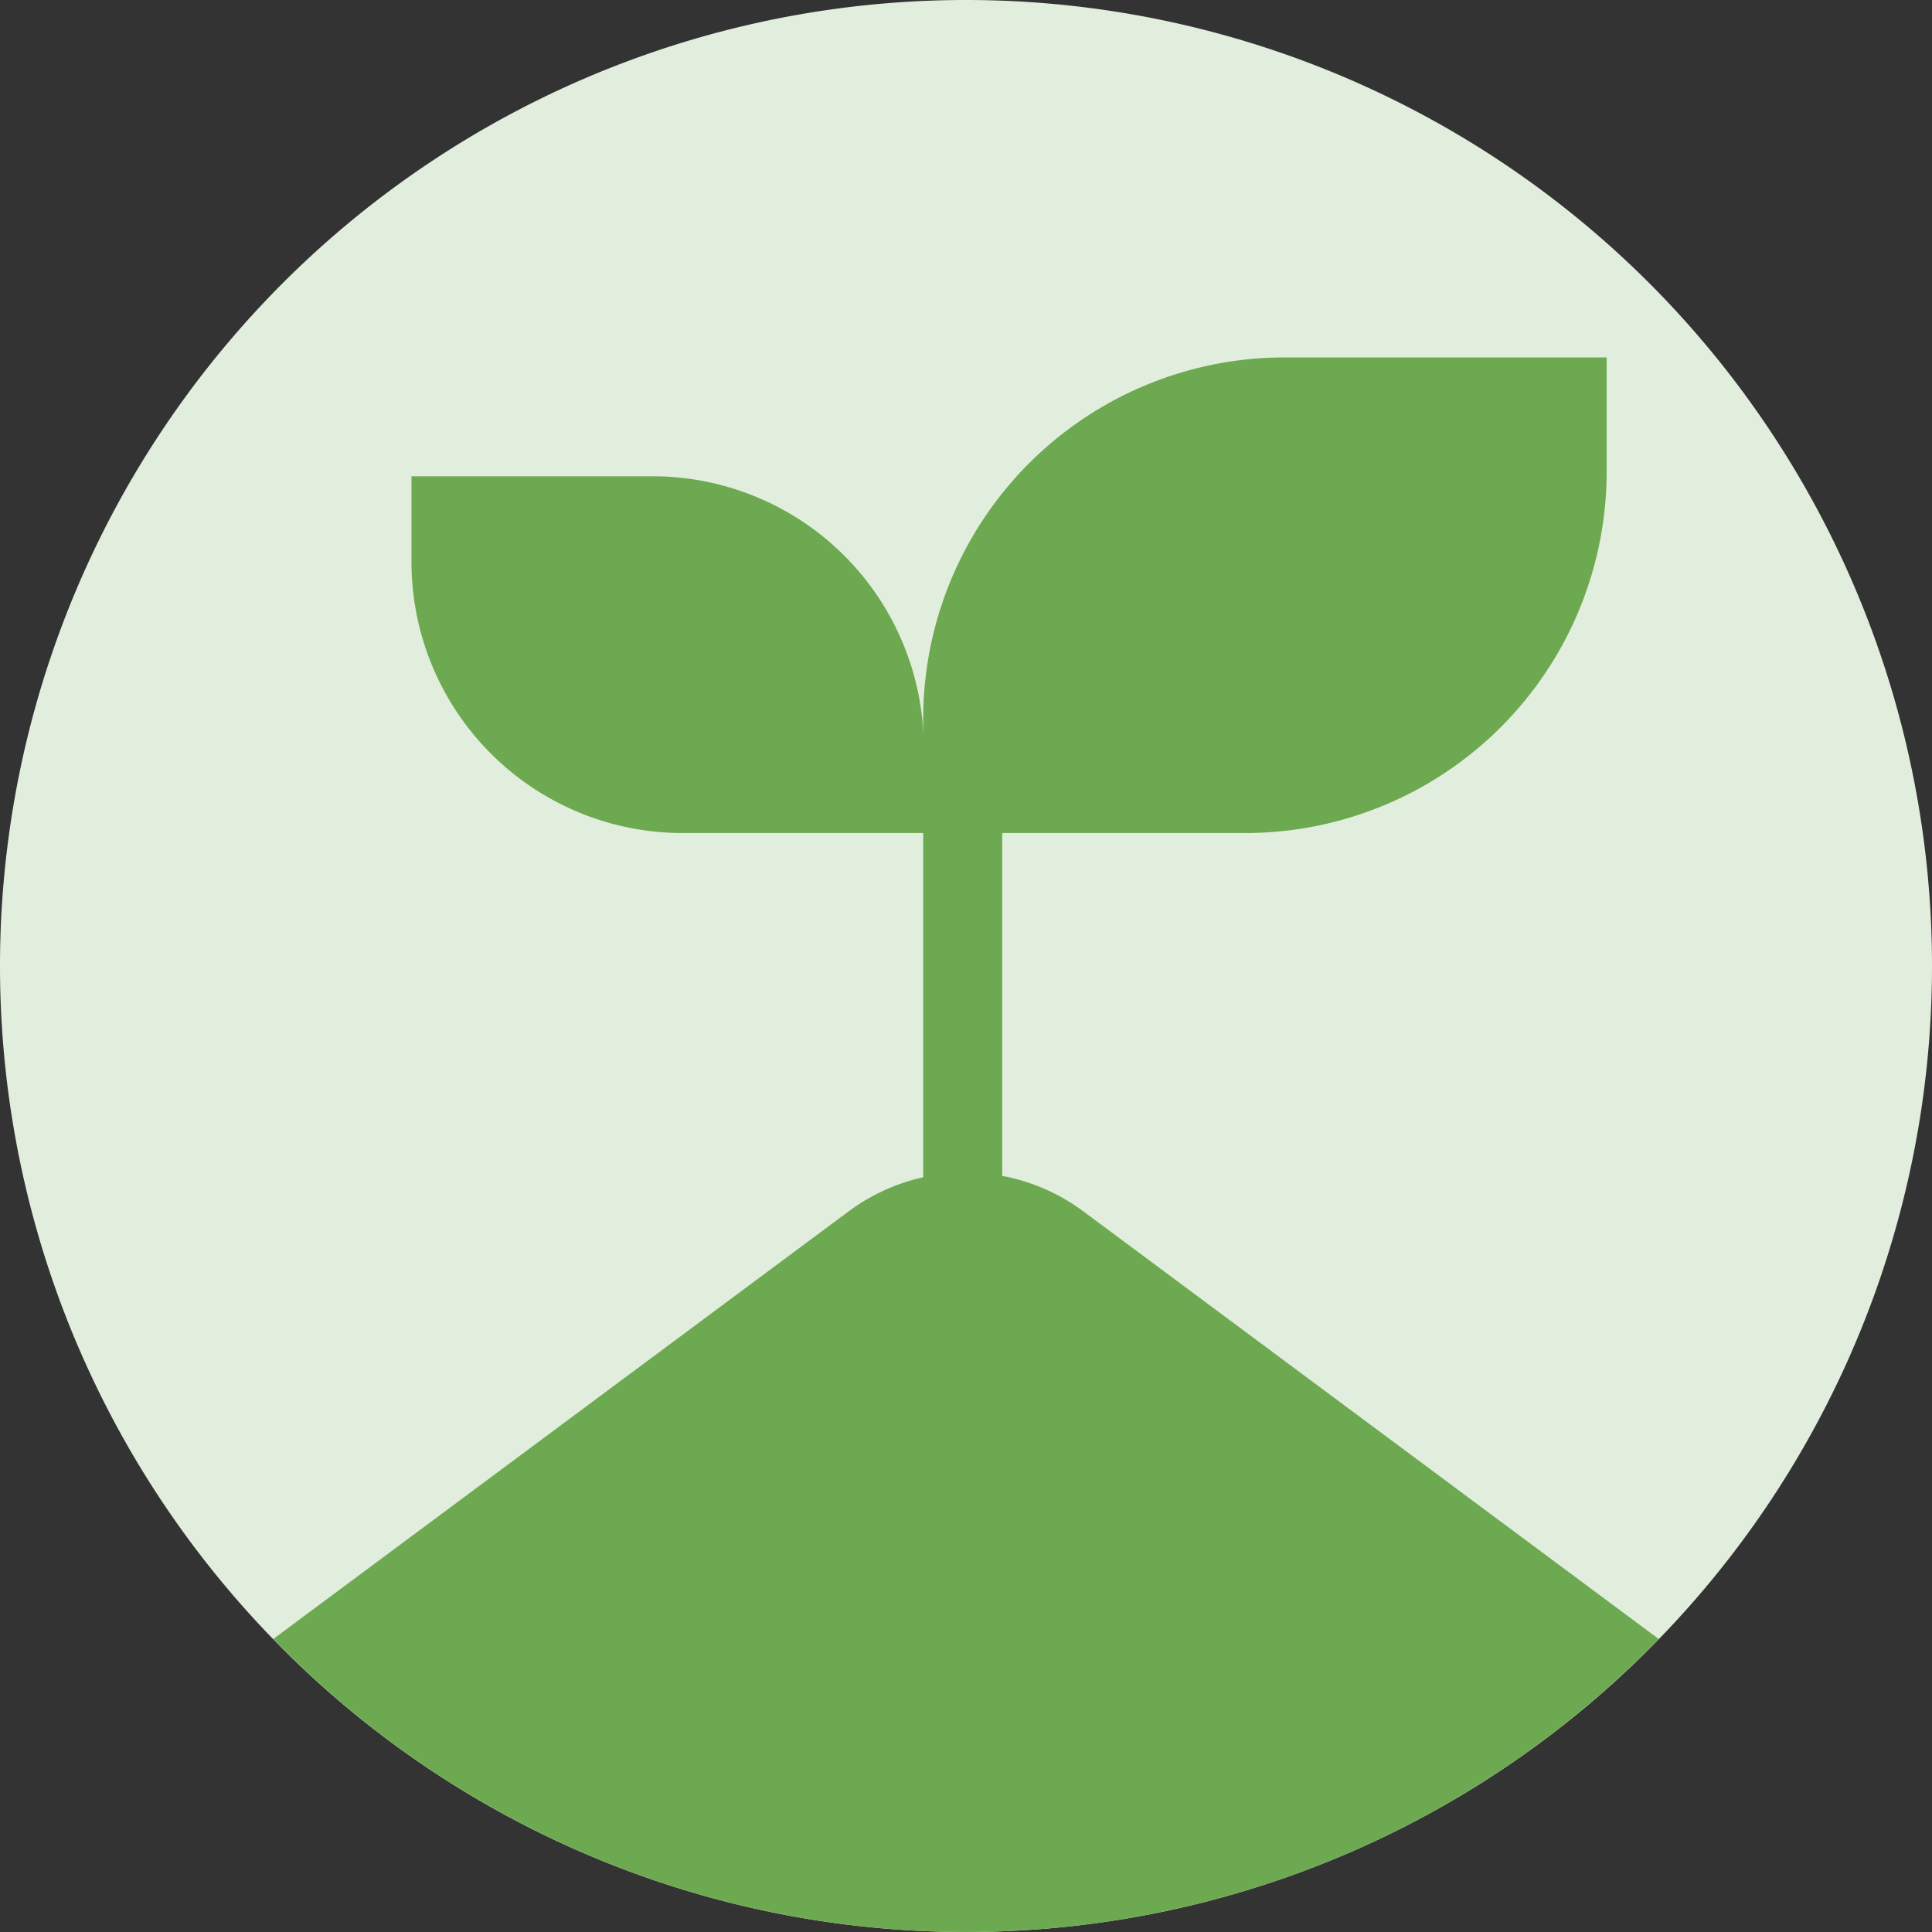
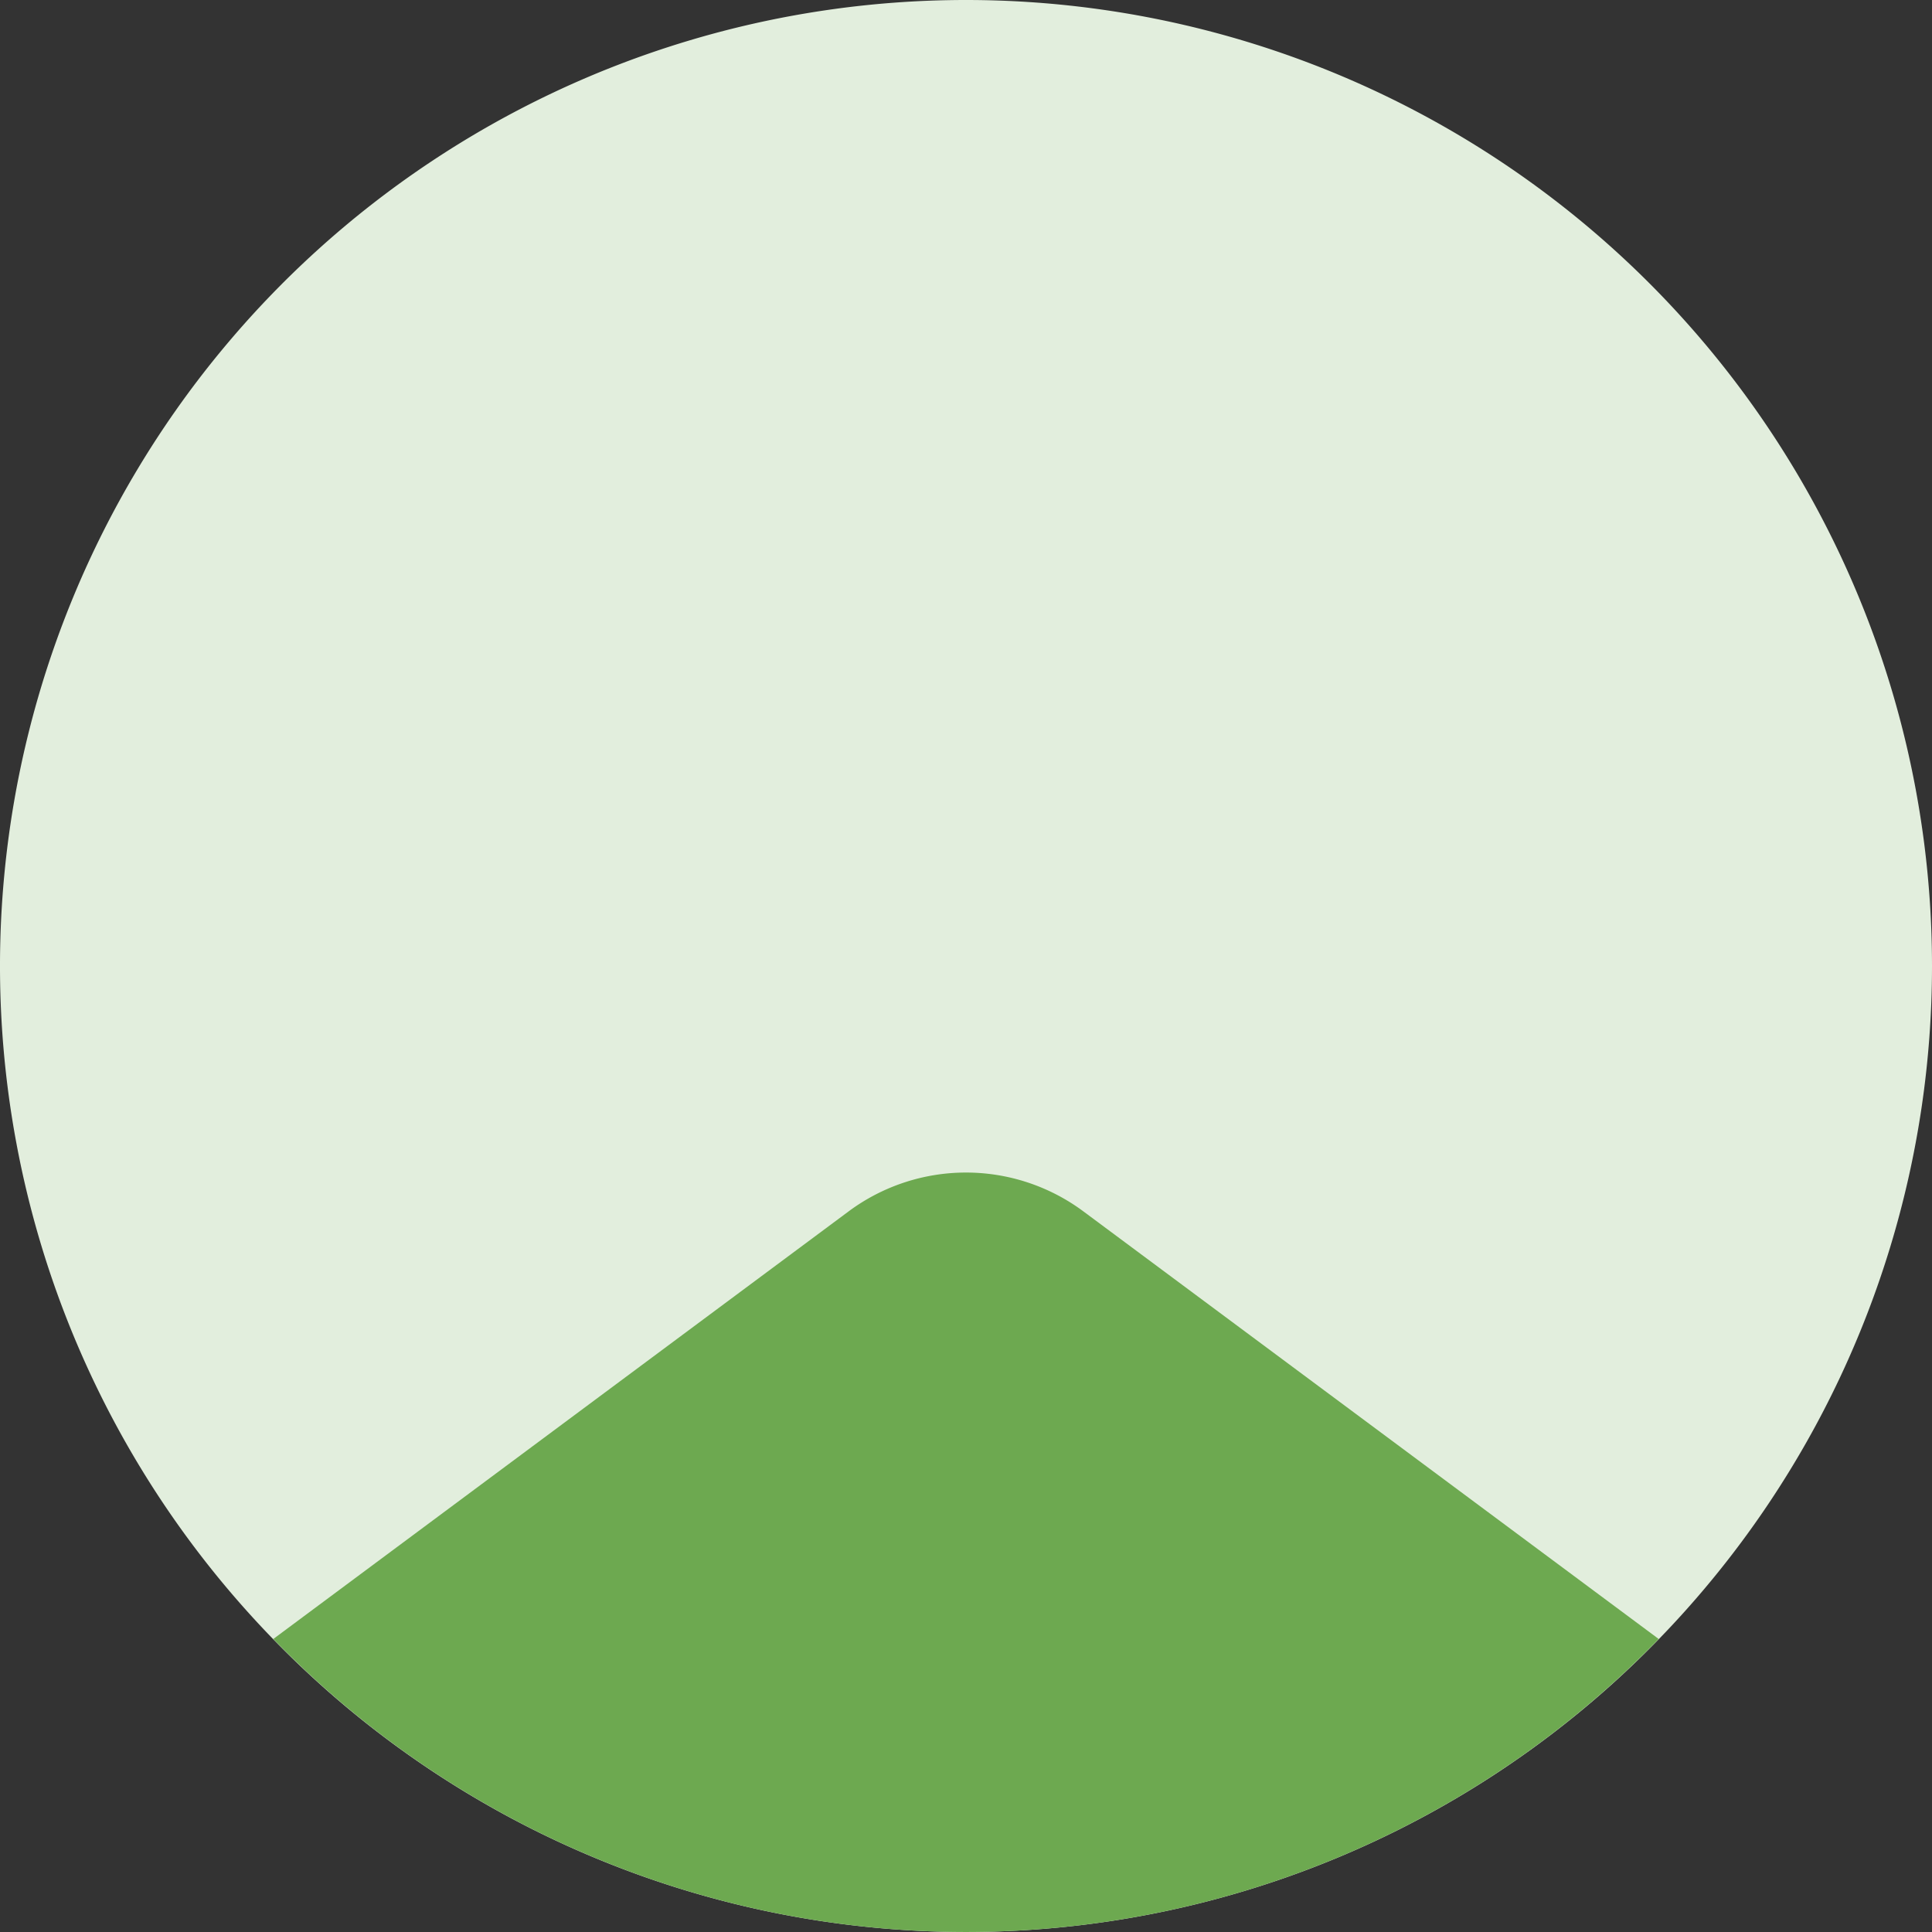
<svg xmlns="http://www.w3.org/2000/svg" id="Ebene_1" data-name="Ebene 1" viewBox="0 0 144 144">
  <rect x="0" y="0" width="144" height="144" fill="#333333" stroke="none" />
  <defs>
    <style>.cls-1{fill:none;}.cls-2{clip-path:url(#clip-path);}.cls-3{fill:#e2eedd;}.cls-4{fill:#6da950;}</style>
    <clipPath id="clip-path">
      <rect class="cls-1" width="144" height="144" />
    </clipPath>
  </defs>
  <title>illu_pflanze</title>
  <g class="cls-2">
    <path class="cls-3" d="M144,72A72,72,0,1,1,72,0a72,72,0,0,1,72,72" />
-     <path class="cls-4" d="M119.75,35.15V26.64h-24a26.94,26.94,0,0,0-26.94,27V95.87h5.89V62.09H92.81a26.94,26.94,0,0,0,26.94-26.94" />
-     <path class="cls-4" d="M30.67,41.88V35.5h18A20.21,20.21,0,0,1,68.85,55.71v6.38h-18A20.21,20.21,0,0,1,30.67,41.88" />
    <path class="cls-4" d="M80.75,90.29a14.67,14.67,0,0,0-17.5,0L20.37,122.16a71.95,71.95,0,0,0,103.26,0Z" />
  </g>
</svg>